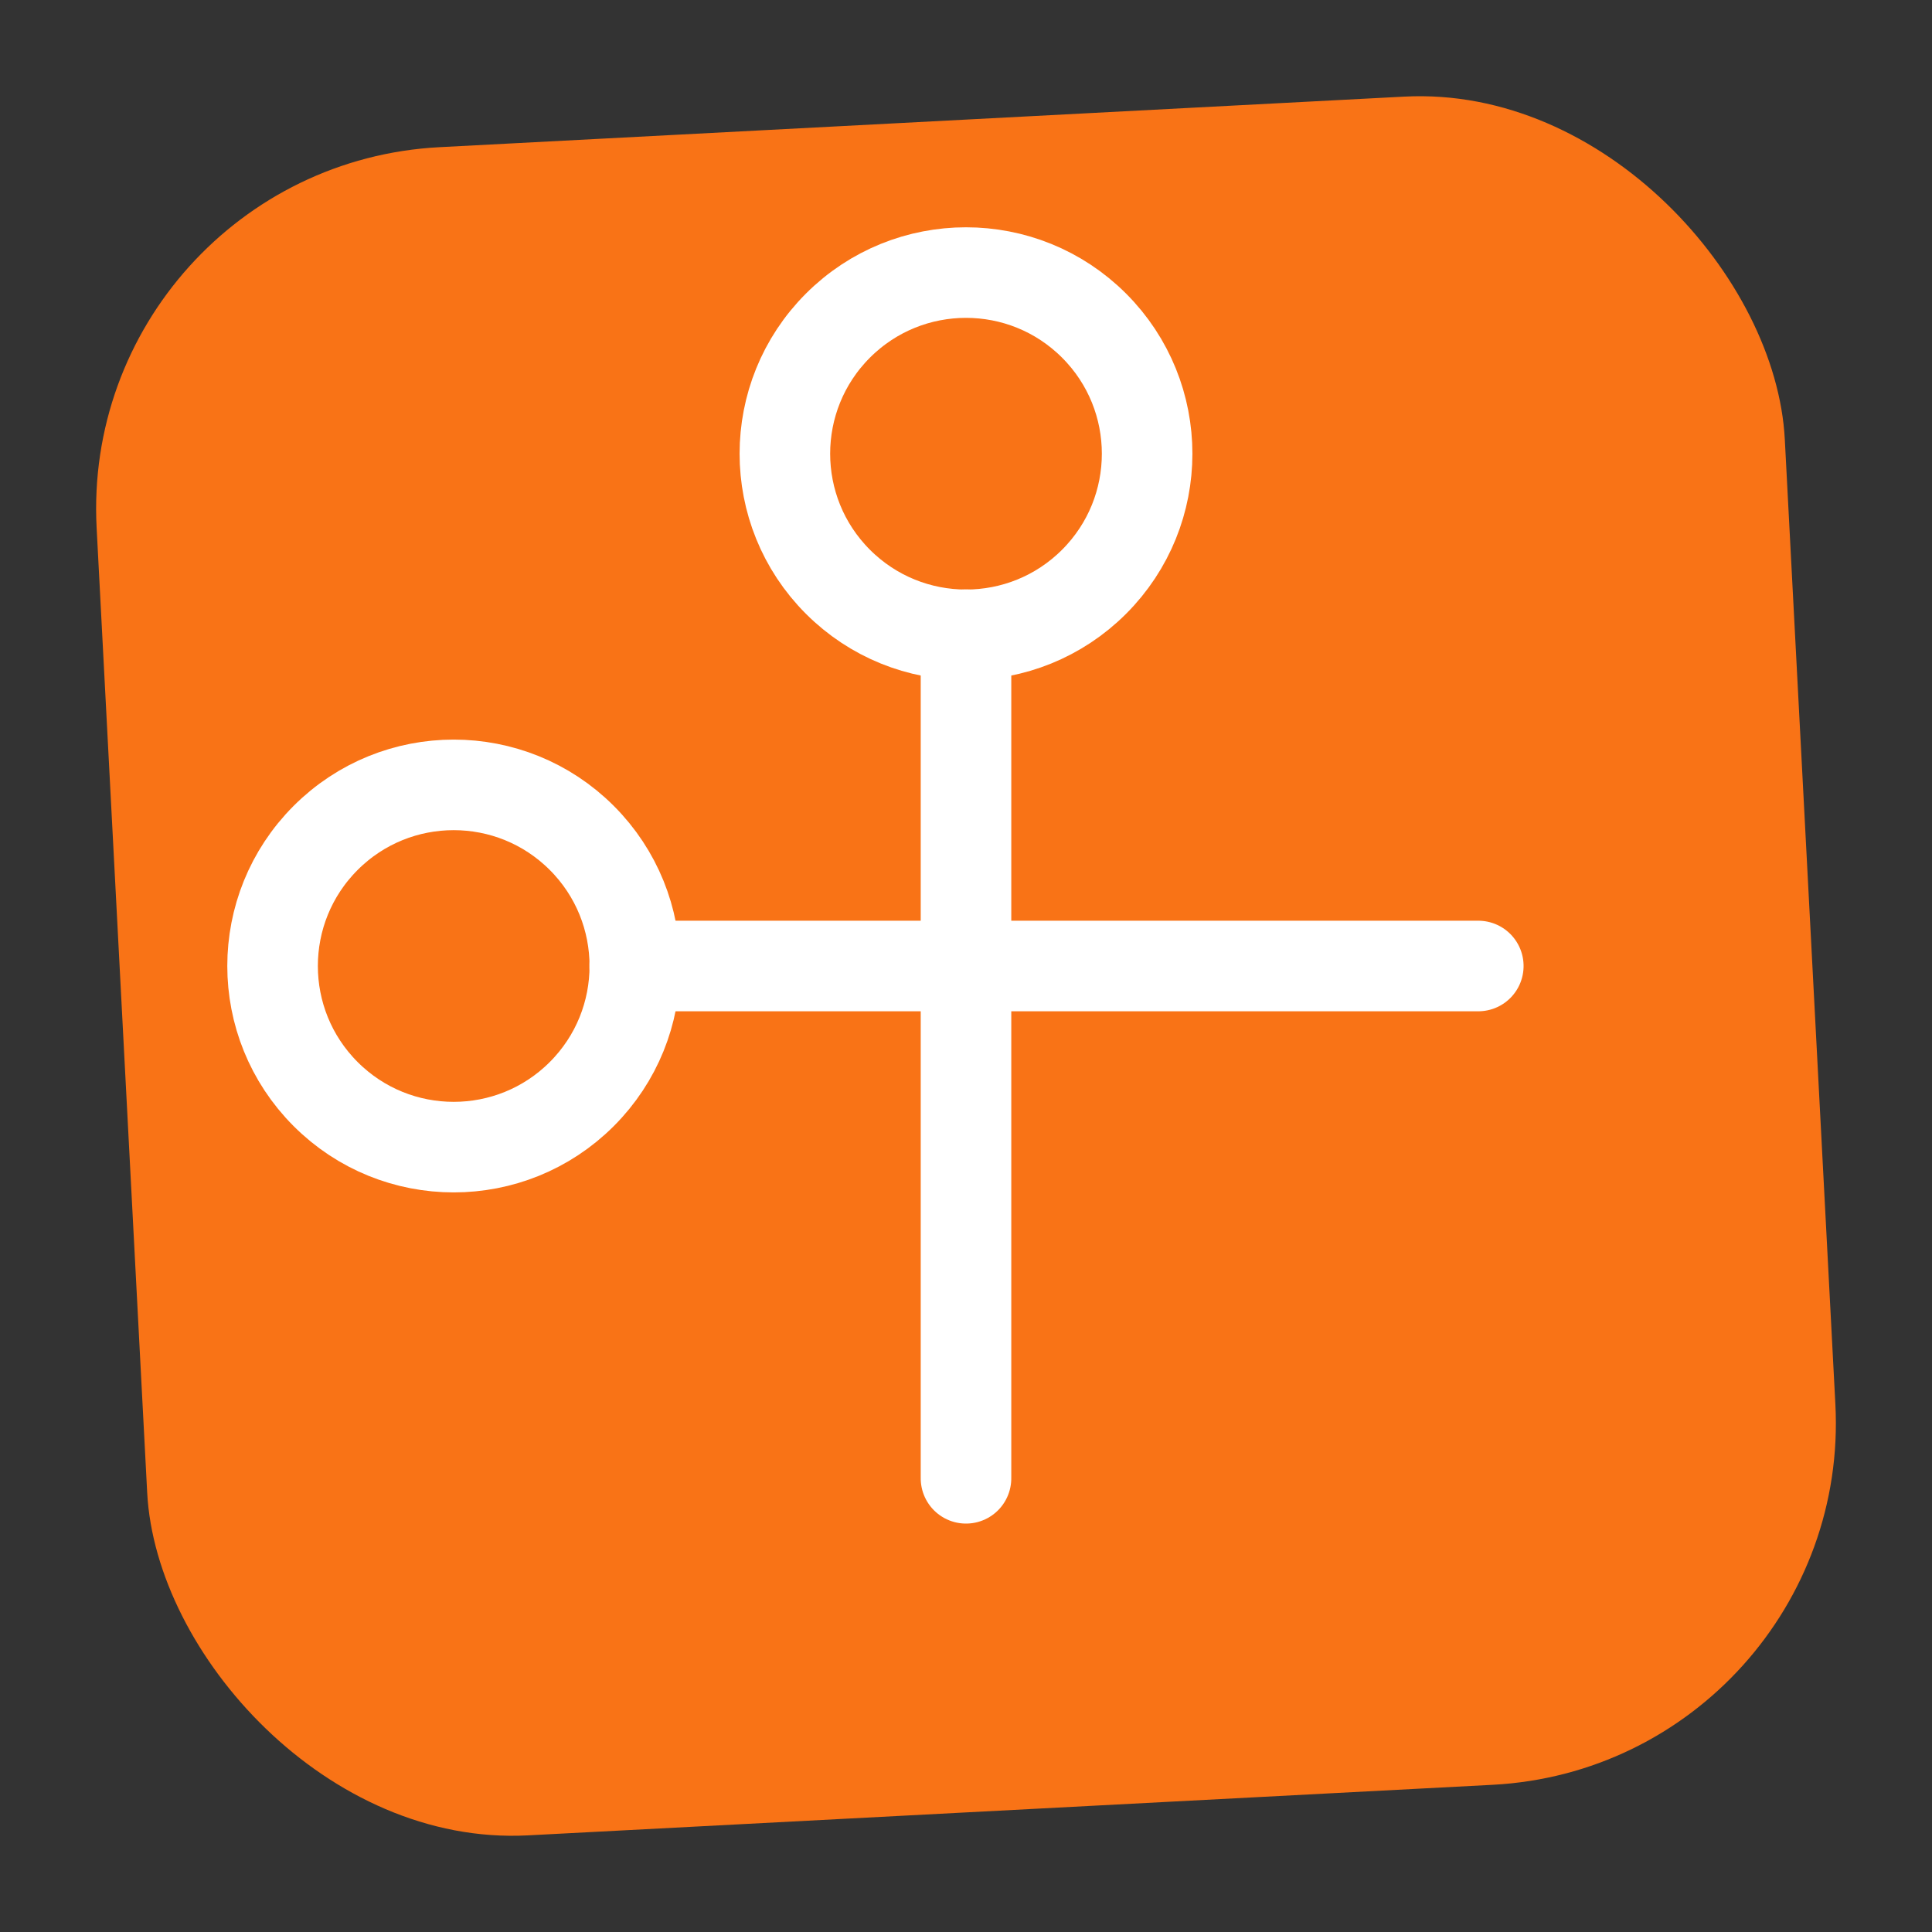
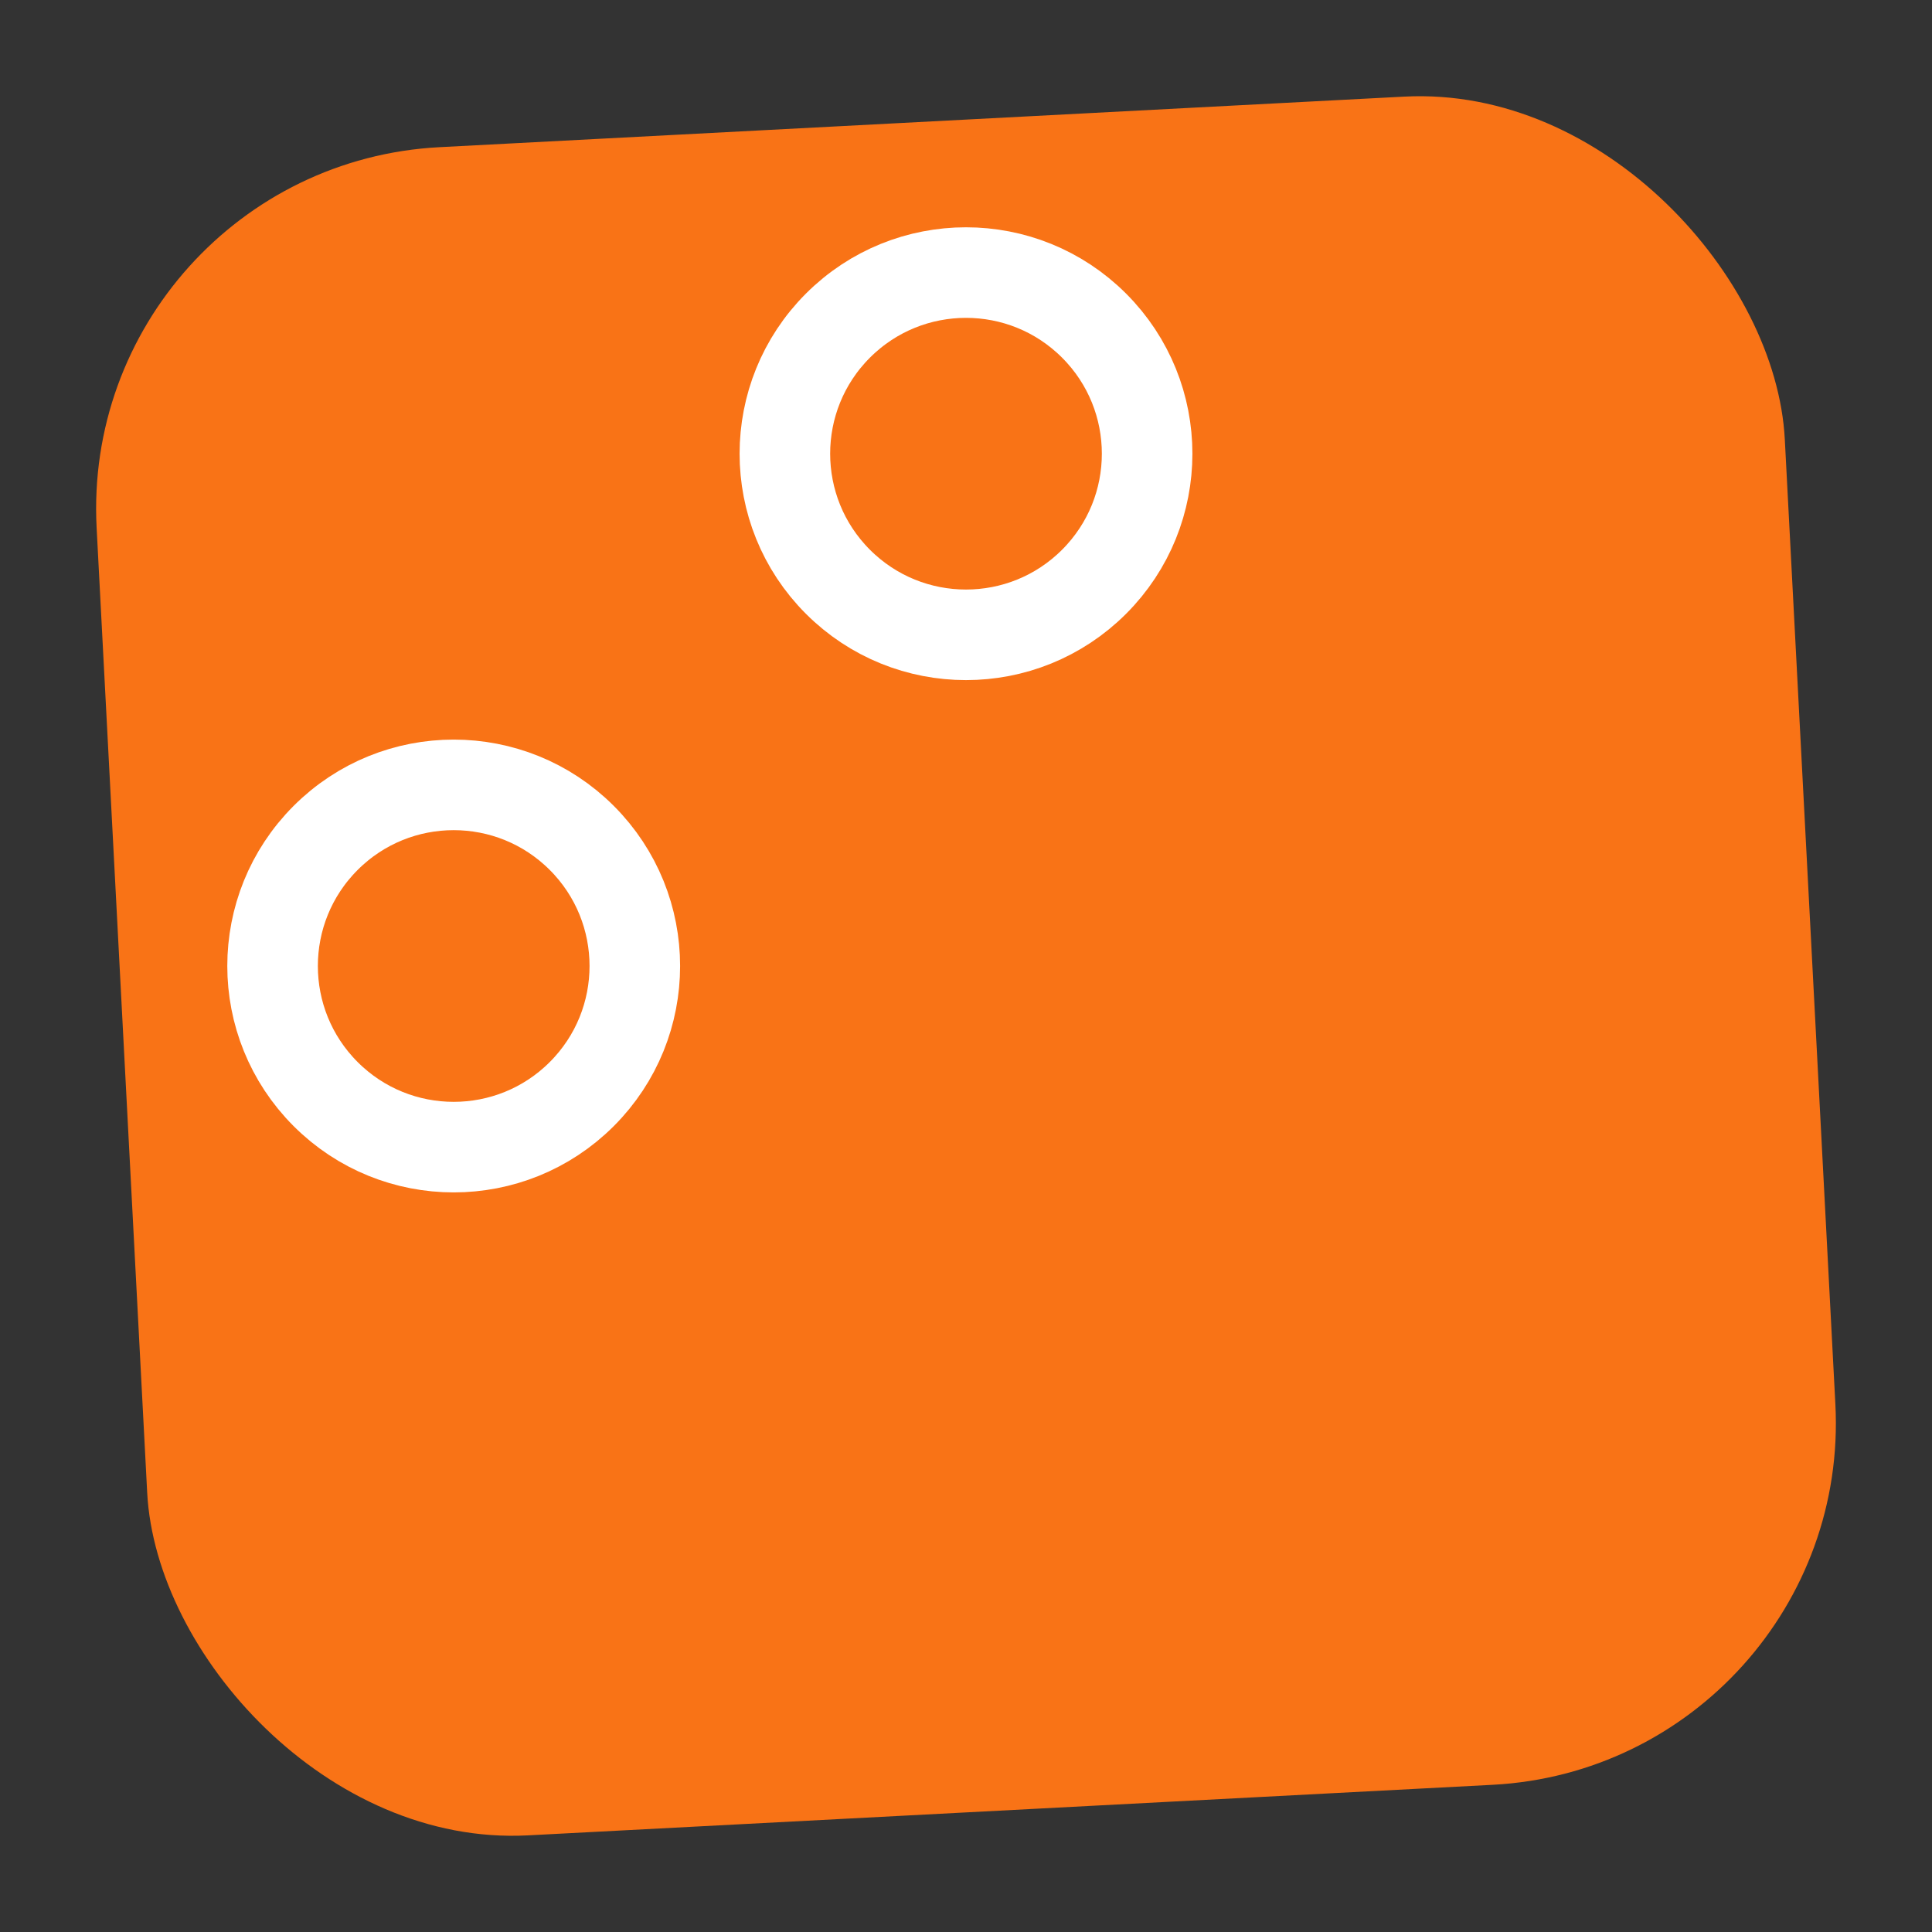
<svg xmlns="http://www.w3.org/2000/svg" width="32" height="32" viewBox="0 0 32 32" fill="none">
  <rect x="0" y="0" width="32" height="32" fill="#333333" stroke="none" />
  <rect x="2" y="2" width="28" height="28" rx="6" fill="#F97316" transform="rotate(-3 16 16)" />
  <g transform="translate(16, 16) rotate(-45) translate(-12, -12)" fill="white" stroke="white" stroke-width="1.5" stroke-linecap="round" stroke-linejoin="round">
    <circle cx="6" cy="6" r="3" fill="none" />
-     <path d="M8.12 8.12 12 12" />
    <circle cx="18" cy="6" r="3" fill="none" />
-     <path d="M15.88 8.12 12 12" />
-     <path d="M12 12 6 18" />
-     <path d="M12 12l6 6" />
  </g>
</svg>